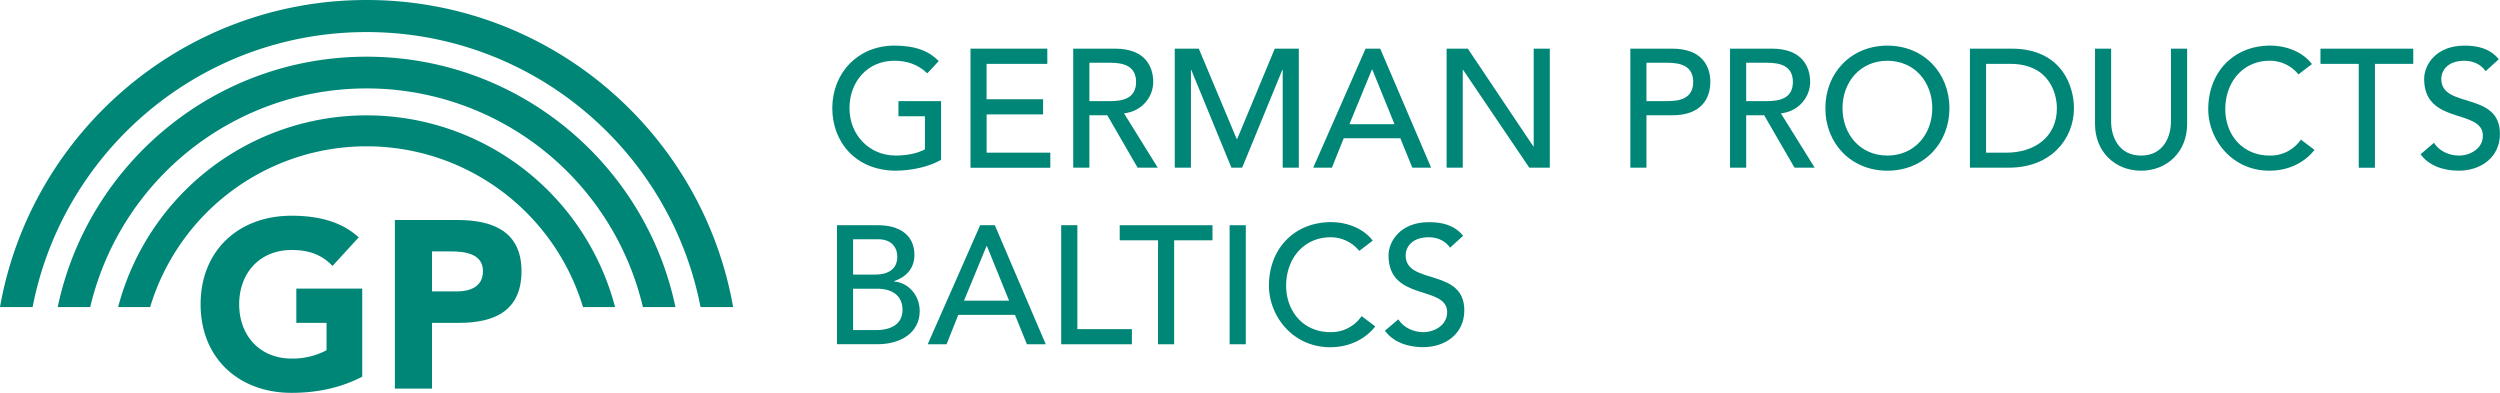
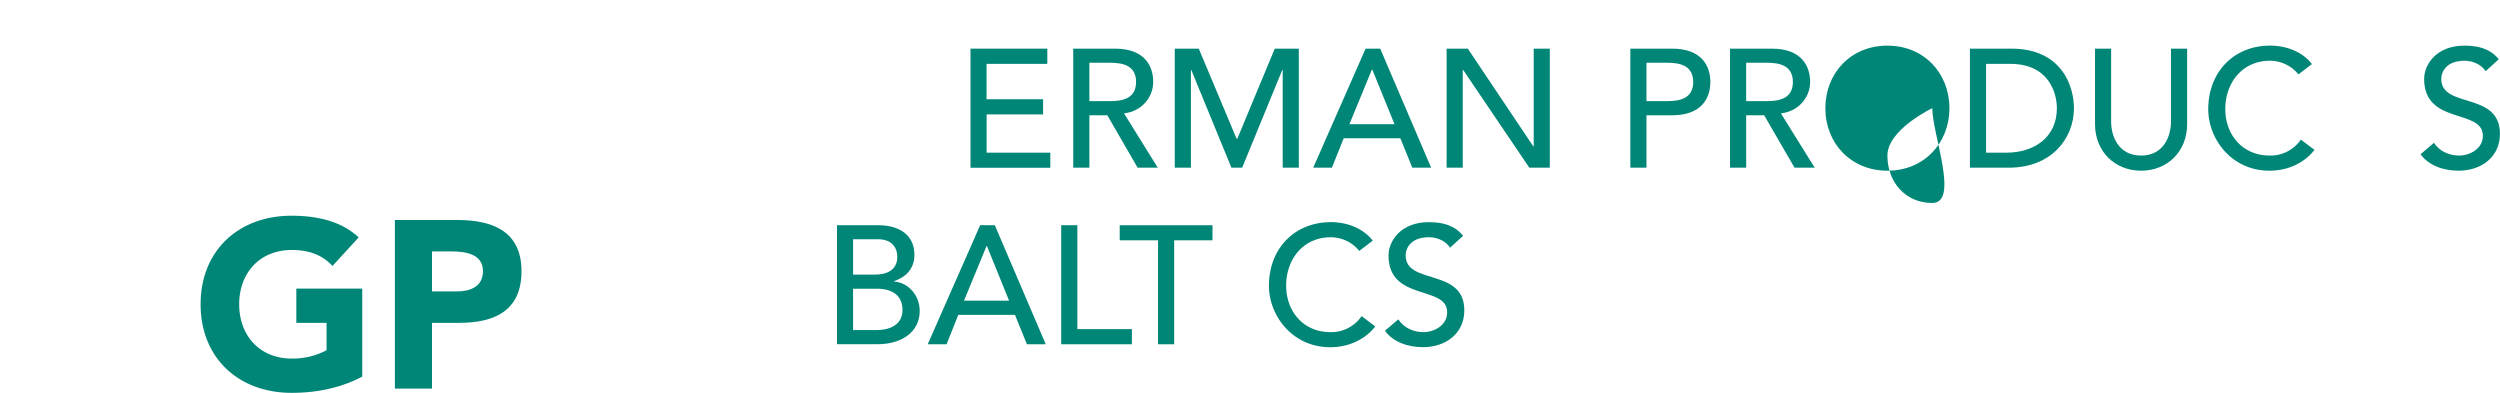
<svg xmlns="http://www.w3.org/2000/svg" id="Layer_1" data-name="Layer 1" viewBox="0 0 1604.84 252.18">
  <defs>
    <style>.cls-1,.cls-2{fill:#008677;}.cls-1{fill-rule:evenodd;}</style>
  </defs>
-   <path class="cls-1" d="M75.83,197.1a164.9,164.9,0,0,1,319,0H374.23a145.11,145.11,0,0,0-277.84,0H75.83m336.87,0a182.28,182.28,0,0,0-354.78,0H37.05C56.35,105.29,137.79,36.39,235.32,36.39s179,68.9,198.27,160.71Zm37,0C430.15,96.53,341.59,20.59,235.32,20.59S40.47,96.53,20.93,197.1H0C19.8,85.08,117.63,0,235.32,0s215.51,85.08,235.3,197.1Z" />
  <path class="cls-2" d="M232.54,241.79c-14.06,7.34-29.49,10.39-45.39,10.39-33.77,0-58.37-22.16-58.37-56.85s24.6-56.85,58.37-56.85c17.12,0,32.25,3.81,43.1,13.9l-16.8,18.34c-6.42-6.72-14.22-10.23-26.3-10.23-20.32,0-33.61,14.67-33.61,34.84s13.29,34.84,33.61,34.84a46.67,46.67,0,0,0,22.47-5.34V207.25h-19.4v-22h42.32Z" />
  <path class="cls-2" d="M253.49,141.23h40.18c22.47,0,41.1,7.19,41.1,32.85,0,25.38-17.26,33.17-40,33.17H277.32v42.19H253.49Zm23.83,45.84h15.9c8.41,0,16.81-2.9,16.81-13,0-11.15-11.32-12.68-20.48-12.68H277.32Z" />
-   <path class="cls-2" d="M604.1,64.91v37.65c-7.43,4.55-19.63,7-28.91,7-25.89,0-40.91-18.43-40.91-40.13,0-22.66,16.55-40.16,39.85-40.16,14,0,22.54,3.79,28.47,9.94l-7.34,7.87C589,41.08,581.78,39,574.13,39c-17.5,0-28.82,13.7-28.82,30.44,0,17.28,12.83,30.41,29.63,30.41,7.28,0,14.17-1.41,18.81-4V74.63h-17V64.91Z" />
  <path class="cls-2" d="M623,31.23h49.31V41h-39V63.71h36.28v9.73H633.35V98h40.89v9.69H623Z" />
  <path class="cls-2" d="M688.94,31.23h26.84c19.56,0,24.52,11.76,24.52,21.39s-7.25,18.87-18.75,20.16l21.66,34.86H730.27L710.83,74H699.32v33.64H688.94Zm10.38,33.68H712.9c8.18,0,16.39-1.95,16.39-12.29s-8.21-12.33-16.39-12.33H699.32Z" />
  <path class="cls-2" d="M754.12,31.23h15.43l24.27,57.85h.44l24.07-57.85h15.43v76.41H823.41V44.81h-.22l-25.8,62.83h-6.9l-25.8-62.83h-.19v62.83H754.12Z" />
  <path class="cls-2" d="M876.62,31.23H886l32.7,76.41H906.62l-7.68-18.87H862.57L855,107.64H843Zm18.56,48.48L880.91,44.62h-.21L866.24,79.71Z" />
  <path class="cls-2" d="M928.63,31.23h13.61L984.31,94h.22V31.23h10.35v76.41H981.71L939.2,44.81H939v62.83H928.63Z" />
  <path class="cls-2" d="M1046.58,31.23h26.87c19.53,0,24.48,11.76,24.48,21.39S1093,74,1073.45,74h-16.52v33.64h-10.35Zm10.35,33.68h13.61c8.2,0,16.39-1.95,16.39-12.29s-8.19-12.33-16.39-12.33h-13.61Z" />
  <path class="cls-2" d="M1110.57,31.23h26.86C1157,31.23,1162,43,1162,52.62s-7.24,18.87-18.78,20.16l21.7,34.86h-12.95L1132.48,74h-11.54v33.64h-10.37Zm10.37,33.68h13.58c8.21,0,16.4-1.95,16.4-12.29s-8.19-12.33-16.4-12.33h-13.58Z" />
-   <path class="cls-2" d="M1171.77,69.45c0-22.66,16.49-40.16,39.81-40.16s39.82,17.5,39.82,40.16-16.49,40.13-39.82,40.13S1171.77,92.09,1171.77,69.45Zm68.63,0c0-16.74-11.32-30.44-28.82-30.44s-28.81,13.7-28.81,30.44,11.32,30.41,28.81,30.41S1240.4,86.16,1240.4,69.45Z" />
+   <path class="cls-2" d="M1171.77,69.45c0-22.66,16.49-40.16,39.81-40.16s39.82,17.5,39.82,40.16-16.49,40.13-39.82,40.13S1171.77,92.09,1171.77,69.45Zm68.63,0s-28.81,13.7-28.81,30.44,11.32,30.41,28.81,30.41S1240.4,86.16,1240.4,69.45Z" />
  <path class="cls-2" d="M1264.57,31.23h26.65c32.26,0,40.13,24.05,40.13,38.22,0,19.54-14.55,38.19-41.85,38.19h-24.93ZM1274.92,98H1288c17.5,0,32.39-9.62,32.39-28.5,0-9.72-5.08-28.5-29.91-28.5h-15.55Z" />
  <path class="cls-2" d="M1355.21,31.23V78.07c0,9.5,4.77,21.79,19.22,21.79s19.19-12.29,19.19-21.79V31.23H1404V79.71c0,17.68-12.85,29.87-29.56,29.87s-29.57-12.19-29.57-29.87V31.23Z" />
  <path class="cls-2" d="M1475.45,47.76A23.52,23.52,0,0,0,1457,39c-17.15,0-28.5,13.7-28.5,31.1,0,16,10.69,29.75,28.5,29.75a23.51,23.51,0,0,0,20-10.22l8.75,6.56c-2.29,3.13-11.44,13.38-28.94,13.38-24.27,0-39.25-20.28-39.25-39.47,0-23.76,16.27-40.82,39.78-40.82,10,0,20.64,3.79,26.78,11.85Z" />
-   <path class="cls-2" d="M1514.17,41h-24.58V31.23h59.57V41h-24.61v66.69h-10.38Z" />
  <path class="cls-2" d="M1562.42,91.68c3.67,5.61,10,8.18,16.18,8.18,6.8,0,15.24-4.32,15.24-12.69,0-17.62-37.69-6.71-37.69-36.5,0-9,7.56-21.38,25.9-21.38,8.31,0,16.3,1.72,22,8.75l-8.44,7.65c-2.6-4-7.65-6.68-13.6-6.68-11.42,0-14.86,6.9-14.86,11.66,0,19.32,37.65,7.78,37.65,35.27,0,14.8-11.88,23.64-26.55,23.64-9.82,0-19.22-3.32-24.39-10.56Z" />
  <path class="cls-2" d="M537.28,144.58H563.8c13.3,0,23.2,6.11,23.2,19.06,0,8.74-5.39,14.26-13.16,16.86v.19c9.18.66,16.55,8.75,16.55,19,0,13.7-12,21.26-26.9,21.26H537.28Zm10.34,67.31h15.21c6.27,0,16.52-2.13,16.52-12.95,0-9.06-6.39-13.61-16.39-13.61H547.62Zm0-35.62h14.14c7.87,0,14.24-3.13,14.24-11.44,0-6-3.76-11.23-12.07-11.23H547.62Z" />
  <path class="cls-2" d="M629.2,144.58h9.41L671.31,221h-12.1l-7.65-18.87h-36.4L607.63,221h-12.1ZM647.76,193l-14.23-35.08h-.22L618.83,193Z" />
  <path class="cls-2" d="M681.22,144.58H691.6v66.68h35V221H681.22Z" />
  <path class="cls-2" d="M743.38,154.26h-24.6v-9.68h59.56v9.68H753.73V221H743.38Z" />
-   <path class="cls-2" d="M789.34,144.58h10.38V221H789.34Z" />
  <path class="cls-2" d="M872.56,161.07a23.5,23.5,0,0,0-18.44-8.75c-17.18,0-28.5,13.7-28.5,31.07,0,16.08,10.66,29.82,28.5,29.82a23.54,23.54,0,0,0,19.94-10.29l8.75,6.62c-2.26,3.1-11.44,13.35-28.91,13.35-24.3,0-39.32-20.29-39.32-39.5,0-23.74,16.31-40.79,39.85-40.79,10,0,20.6,3.79,26.78,11.88Z" />
  <path class="cls-2" d="M897.61,205c3.66,5.61,10,8.22,16.18,8.22,6.77,0,15.2-4.33,15.2-12.77,0-17.58-37.65-6.68-37.65-36.49,0-8.93,7.55-21.35,25.89-21.35,8.31,0,16.31,1.72,22,8.75L930.84,159c-2.6-4-7.65-6.71-13.61-6.71-11.44,0-14.89,6.9-14.89,11.63,0,19.34,37.66,7.81,37.66,35.34,0,14.76-11.88,23.6-26.53,23.6-9.81,0-19.22-3.32-24.42-10.56Z" />
</svg>